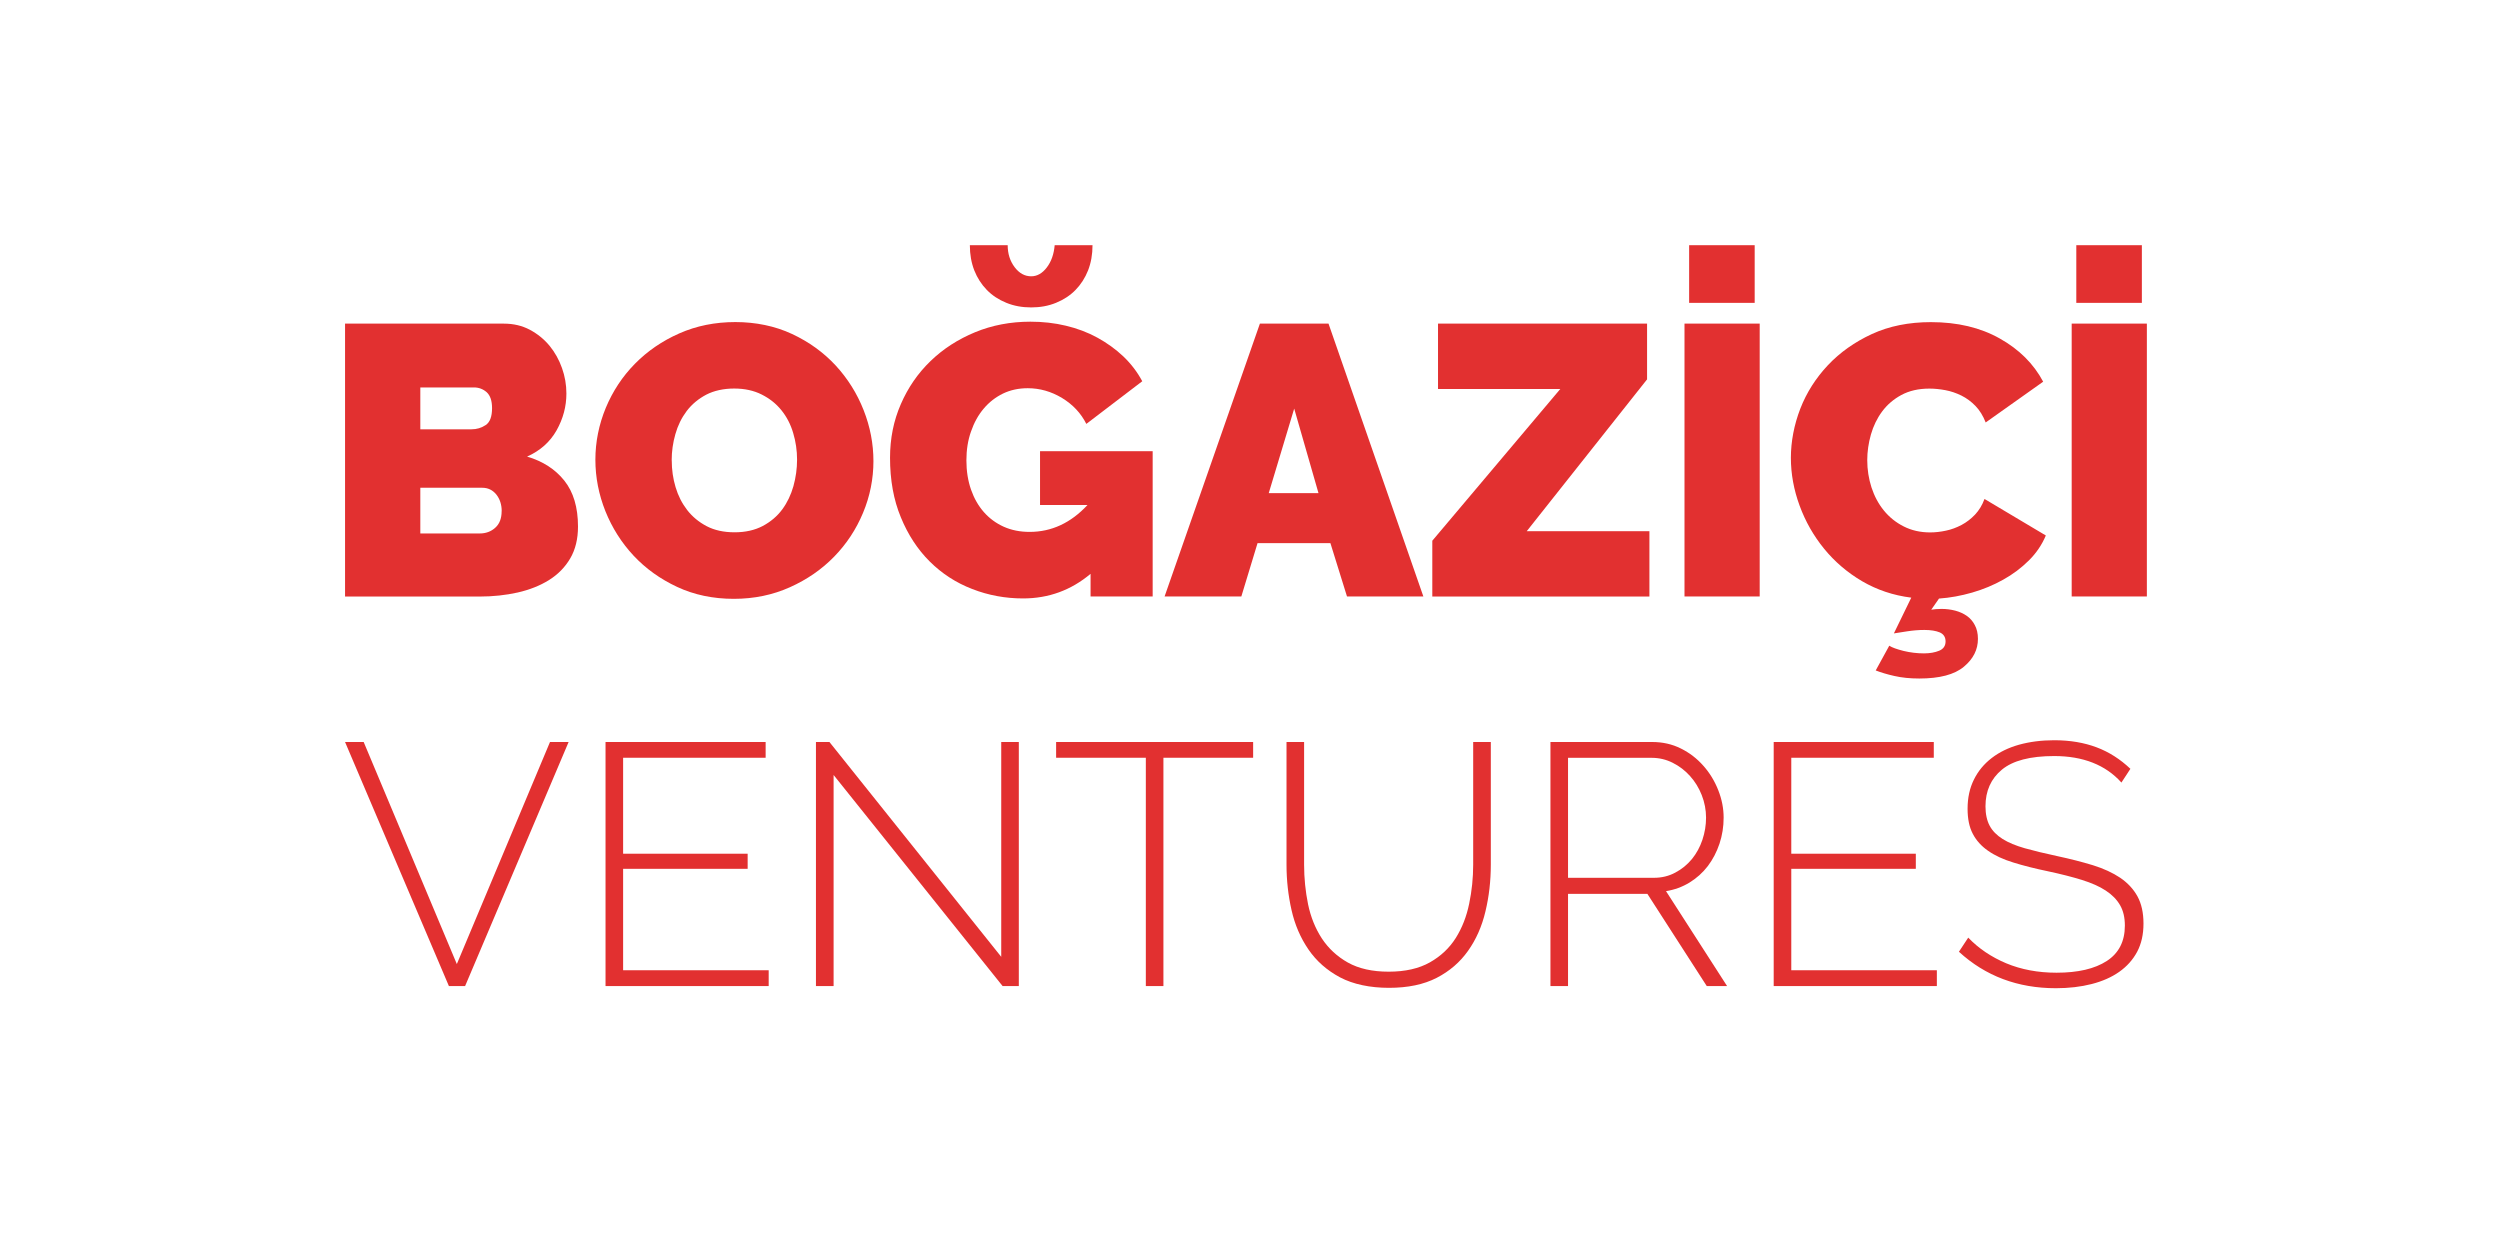
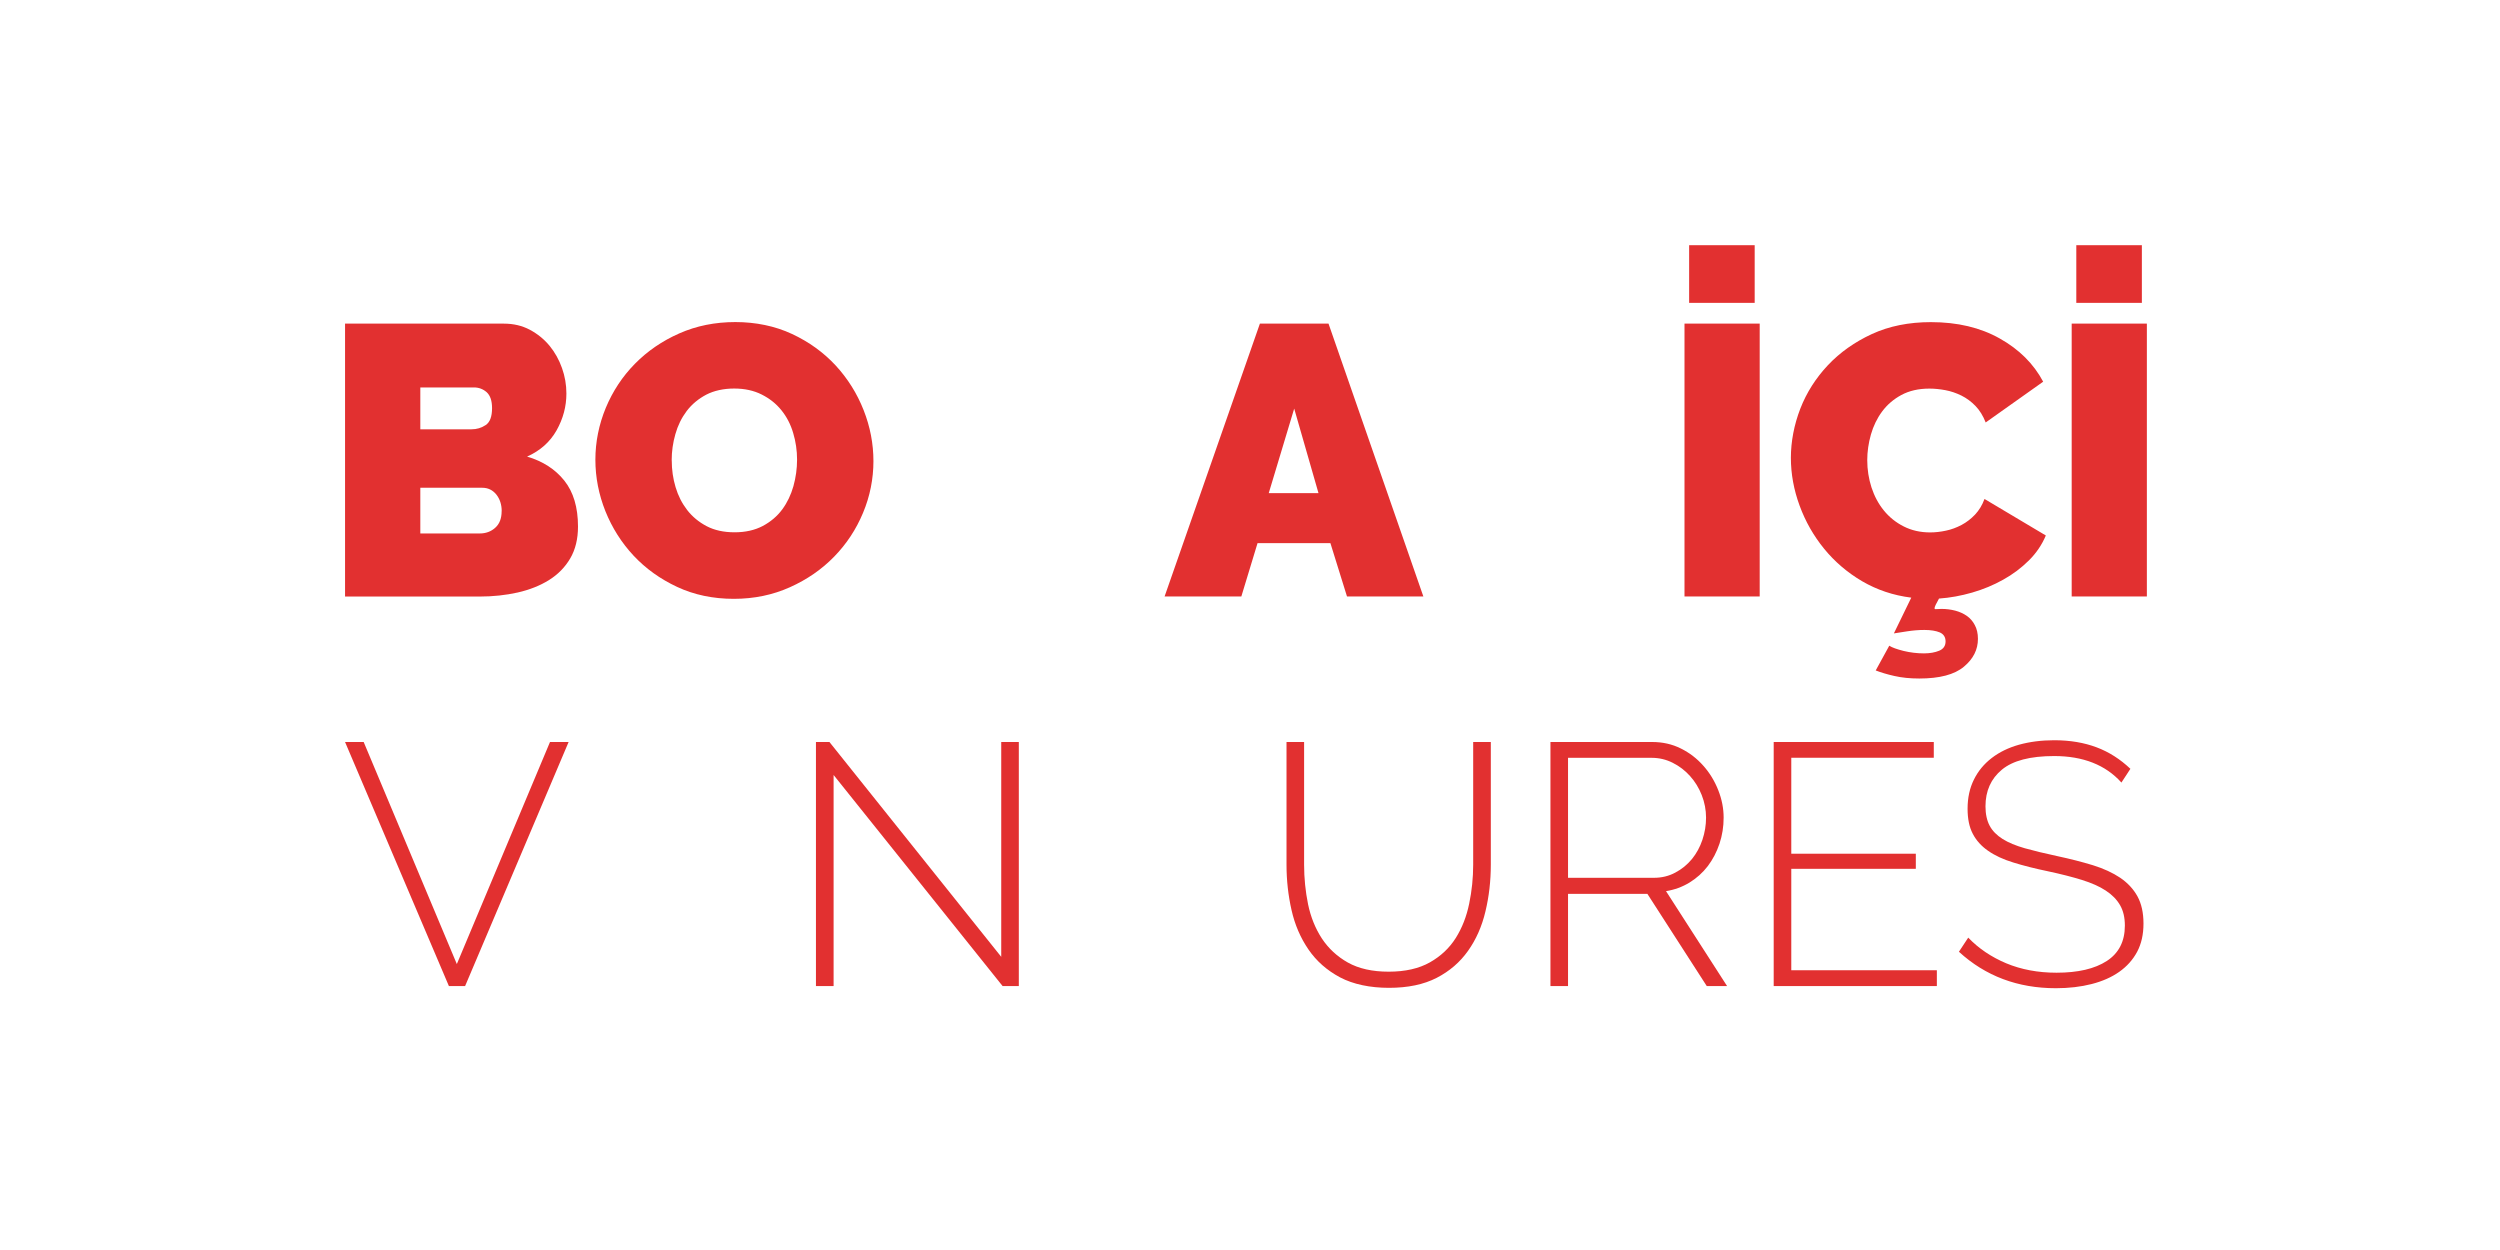
<svg xmlns="http://www.w3.org/2000/svg" width="200" zoomAndPan="magnify" viewBox="0 0 150 75" height="100" preserveAspectRatio="xMidYMid meet" version="1.0">
  <defs>
    <clipPath id="3a03628399">
      <path d="M 20.703 44 L 35 44 L 35 60 L 20.703 60 Z M 20.703 44 " clip-rule="nonzero" />
    </clipPath>
    <clipPath id="a1b9d0f650">
      <path d="M 20.703 19 L 35 19 L 35 36 L 20.703 36 Z M 20.703 19 " clip-rule="nonzero" />
    </clipPath>
    <clipPath id="b32b8f4163">
-       <path d="M 53 14.711 L 70 14.711 L 70 36 L 53 36 Z M 53 14.711 " clip-rule="nonzero" />
-     </clipPath>
+       </clipPath>
    <clipPath id="73f4f73900">
      <path d="M 101 14.711 L 106 14.711 L 106 36 L 101 36 Z M 101 14.711 " clip-rule="nonzero" />
    </clipPath>
    <clipPath id="7f25e91629">
      <path d="M 124 14.711 L 129 14.711 L 129 36 L 124 36 Z M 124 14.711 " clip-rule="nonzero" />
    </clipPath>
  </defs>
  <g clip-path="url(#3a03628399)">
    <path fill="#e23030" d="M 21.82 44.52 L 27.41 57.844 L 33 44.52 L 34.117 44.52 L 27.906 59.164 L 26.934 59.164 L 20.703 44.52 Z M 21.82 44.52 " fill-opacity="1" fill-rule="nonzero" />
  </g>
-   <path fill="#e23030" d="M 46.121 58.215 L 46.121 59.164 L 36.332 59.164 L 36.332 44.52 L 45.938 44.52 L 45.938 45.465 L 37.387 45.465 L 37.387 51.223 L 44.859 51.223 L 44.859 52.129 L 37.387 52.129 L 37.387 58.215 Z M 46.121 58.215 " fill-opacity="1" fill-rule="nonzero" />
  <path fill="#e23030" d="M 50.016 46.5 L 50.016 59.164 L 48.957 59.164 L 48.957 44.52 L 49.766 44.52 L 60.074 57.41 L 60.074 44.52 L 61.129 44.52 L 61.129 59.164 L 60.156 59.164 Z M 50.016 46.5 " fill-opacity="1" fill-rule="nonzero" />
-   <path fill="#e23030" d="M 75.188 45.465 L 69.805 45.465 L 69.805 59.164 L 68.75 59.164 L 68.75 45.465 L 63.367 45.465 L 63.367 44.52 L 75.188 44.52 Z M 75.188 45.465 " fill-opacity="1" fill-rule="nonzero" />
  <path fill="#e23030" d="M 83.32 58.301 C 84.312 58.301 85.137 58.113 85.793 57.742 C 86.449 57.371 86.965 56.883 87.348 56.277 C 87.727 55.672 87.996 54.984 88.152 54.215 C 88.312 53.445 88.391 52.668 88.391 51.883 L 88.391 44.52 L 89.449 44.52 L 89.449 51.883 C 89.449 52.859 89.34 53.797 89.125 54.691 C 88.914 55.582 88.566 56.371 88.082 57.051 C 87.598 57.734 86.973 58.273 86.199 58.672 C 85.426 59.07 84.473 59.27 83.34 59.27 C 82.211 59.27 81.191 59.059 80.402 58.641 C 79.613 58.219 78.984 57.664 78.508 56.969 C 78.031 56.273 77.691 55.488 77.492 54.605 C 77.293 53.727 77.191 52.82 77.191 51.883 L 77.191 44.52 L 78.246 44.52 L 78.246 51.883 C 78.246 52.695 78.328 53.488 78.484 54.258 C 78.645 55.027 78.922 55.711 79.312 56.309 C 79.707 56.906 80.227 57.391 80.875 57.754 C 81.523 58.117 82.34 58.301 83.32 58.301 Z M 83.32 58.301 " fill-opacity="1" fill-rule="nonzero" />
  <path fill="#e23030" d="M 93.027 59.164 L 93.027 44.52 L 99.133 44.52 C 99.754 44.52 100.328 44.648 100.852 44.91 C 101.379 45.172 101.828 45.52 102.207 45.953 C 102.59 46.383 102.883 46.871 103.098 47.418 C 103.312 47.961 103.418 48.508 103.418 49.055 C 103.418 49.605 103.336 50.113 103.172 50.613 C 103.004 51.117 102.77 51.566 102.469 51.965 C 102.164 52.363 101.797 52.691 101.371 52.953 C 100.941 53.215 100.473 53.387 99.961 53.469 L 103.625 59.164 L 102.406 59.164 L 98.844 53.633 L 94.082 53.633 L 94.082 59.164 Z M 94.082 52.668 L 99.238 52.668 C 99.707 52.668 100.137 52.562 100.52 52.355 C 100.906 52.152 101.238 51.879 101.516 51.543 C 101.789 51.207 102 50.82 102.145 50.387 C 102.289 49.953 102.363 49.512 102.363 49.059 C 102.363 48.605 102.277 48.141 102.105 47.707 C 101.934 47.273 101.699 46.891 101.402 46.562 C 101.105 46.23 100.762 45.969 100.367 45.77 C 99.973 45.57 99.551 45.469 99.094 45.469 L 94.082 45.469 Z M 94.082 52.668 " fill-opacity="1" fill-rule="nonzero" />
  <path fill="#e23030" d="M 116.211 58.215 L 116.211 59.164 L 106.422 59.164 L 106.422 44.52 L 116.027 44.52 L 116.027 45.465 L 107.477 45.465 L 107.477 51.223 L 114.949 51.223 L 114.949 52.129 L 107.477 52.129 L 107.477 58.215 L 116.215 58.215 Z M 116.211 58.215 " fill-opacity="1" fill-rule="nonzero" />
  <path fill="#e23030" d="M 127.285 46.953 C 126.336 45.895 124.988 45.363 123.25 45.363 C 121.812 45.363 120.77 45.637 120.113 46.18 C 119.457 46.723 119.129 47.457 119.129 48.379 C 119.129 48.844 119.215 49.234 119.379 49.543 C 119.543 49.852 119.805 50.117 120.152 50.336 C 120.504 50.559 120.953 50.742 121.488 50.895 C 122.027 51.047 122.676 51.203 123.438 51.367 C 124.223 51.535 124.938 51.719 125.578 51.914 C 126.219 52.113 126.766 52.367 127.215 52.668 C 127.66 52.973 128.008 53.344 128.25 53.785 C 128.488 54.223 128.609 54.766 128.609 55.414 C 128.609 56.062 128.484 56.625 128.23 57.105 C 127.973 57.586 127.613 57.988 127.152 58.312 C 126.691 58.637 126.137 58.879 125.496 59.043 C 124.855 59.207 124.141 59.293 123.355 59.293 C 121.062 59.293 119.125 58.562 117.535 57.105 L 118.094 56.258 C 118.715 56.906 119.473 57.418 120.371 57.797 C 121.27 58.172 122.277 58.363 123.395 58.363 C 124.676 58.363 125.684 58.129 126.406 57.66 C 127.129 57.191 127.492 56.484 127.492 55.535 C 127.492 55.055 127.398 54.645 127.203 54.309 C 127.008 53.973 126.723 53.68 126.344 53.434 C 125.965 53.184 125.484 52.973 124.906 52.793 C 124.324 52.613 123.648 52.441 122.879 52.277 C 122.09 52.113 121.398 51.938 120.797 51.75 C 120.195 51.566 119.691 51.332 119.285 51.047 C 118.879 50.766 118.574 50.426 118.367 50.027 C 118.156 49.629 118.055 49.125 118.055 48.523 C 118.055 47.863 118.184 47.277 118.438 46.77 C 118.691 46.258 119.047 45.832 119.504 45.48 C 119.961 45.129 120.504 44.863 121.137 44.684 C 121.773 44.508 122.477 44.414 123.25 44.414 C 124.203 44.414 125.051 44.559 125.797 44.84 C 126.543 45.121 127.215 45.551 127.824 46.129 Z M 127.285 46.953 " fill-opacity="1" fill-rule="nonzero" />
  <g clip-path="url(#a1b9d0f650)">
    <path fill="#e23030" d="M 34.68 31.594 C 34.68 32.332 34.527 32.965 34.219 33.496 C 33.91 34.027 33.484 34.461 32.945 34.801 C 32.406 35.137 31.777 35.387 31.059 35.551 C 30.34 35.711 29.582 35.793 28.777 35.793 L 20.703 35.793 L 20.703 19.418 L 30.238 19.418 C 30.809 19.418 31.324 19.539 31.789 19.785 C 32.25 20.031 32.645 20.352 32.969 20.742 C 33.293 21.137 33.543 21.582 33.719 22.082 C 33.898 22.582 33.984 23.09 33.984 23.613 C 33.984 24.383 33.789 25.117 33.398 25.816 C 33.004 26.516 32.414 27.043 31.625 27.395 C 32.566 27.672 33.312 28.152 33.859 28.836 C 34.406 29.523 34.68 30.441 34.68 31.594 Z M 25.219 23.246 L 25.219 25.758 L 28.293 25.758 C 28.602 25.758 28.883 25.676 29.141 25.504 C 29.395 25.336 29.523 25 29.523 24.488 C 29.523 24.043 29.414 23.727 29.199 23.531 C 28.98 23.34 28.727 23.246 28.434 23.246 Z M 30.102 30.672 C 30.102 30.273 29.992 29.938 29.777 29.668 C 29.559 29.402 29.281 29.266 28.941 29.266 L 25.219 29.266 L 25.219 32.008 L 28.781 32.008 C 29.148 32.008 29.461 31.895 29.715 31.664 C 29.973 31.434 30.098 31.102 30.098 30.672 Z M 30.102 30.672 " fill-opacity="1" fill-rule="nonzero" />
  </g>
  <path fill="#e23030" d="M 44.031 35.93 C 42.781 35.93 41.648 35.691 40.629 35.215 C 39.609 34.738 38.738 34.113 38.012 33.336 C 37.289 32.559 36.727 31.672 36.324 30.672 C 35.926 29.672 35.723 28.641 35.723 27.582 C 35.723 26.52 35.934 25.469 36.348 24.469 C 36.766 23.469 37.348 22.586 38.094 21.828 C 38.844 21.066 39.73 20.457 40.758 20.004 C 41.781 19.551 42.902 19.324 44.121 19.324 C 45.34 19.324 46.504 19.562 47.523 20.039 C 48.543 20.516 49.414 21.145 50.141 21.93 C 50.863 22.715 51.422 23.605 51.816 24.605 C 52.211 25.605 52.406 26.629 52.406 27.672 C 52.406 28.719 52.199 29.781 51.781 30.773 C 51.367 31.766 50.789 32.641 50.047 33.402 C 49.305 34.164 48.422 34.773 47.395 35.234 C 46.371 35.695 45.246 35.93 44.031 35.93 Z M 40.305 27.625 C 40.305 28.18 40.379 28.715 40.535 29.23 C 40.688 29.746 40.922 30.203 41.23 30.602 C 41.539 31 41.93 31.324 42.398 31.57 C 42.867 31.816 43.426 31.938 44.074 31.938 C 44.723 31.938 45.285 31.812 45.766 31.559 C 46.242 31.305 46.633 30.973 46.934 30.566 C 47.234 30.16 47.457 29.691 47.605 29.172 C 47.75 28.648 47.824 28.117 47.824 27.578 C 47.824 27.039 47.746 26.492 47.59 25.977 C 47.438 25.461 47.203 25.008 46.887 24.617 C 46.57 24.223 46.176 23.91 45.703 23.672 C 45.234 23.434 44.684 23.312 44.051 23.312 C 43.418 23.312 42.844 23.438 42.375 23.68 C 41.902 23.93 41.512 24.254 41.203 24.66 C 40.895 25.07 40.668 25.531 40.523 26.047 C 40.375 26.562 40.301 27.086 40.301 27.625 Z M 40.305 27.625 " fill-opacity="1" fill-rule="nonzero" />
  <g clip-path="url(#b32b8f4163)">
    <path fill="#e23030" d="M 65.434 34.43 C 64.262 35.414 62.914 35.906 61.387 35.906 C 60.32 35.906 59.301 35.719 58.332 35.34 C 57.359 34.965 56.512 34.414 55.785 33.691 C 55.059 32.969 54.48 32.086 54.051 31.039 C 53.617 29.996 53.402 28.805 53.402 27.465 C 53.402 26.312 53.617 25.238 54.051 24.246 C 54.48 23.258 55.074 22.395 55.832 21.664 C 56.586 20.934 57.477 20.359 58.504 19.934 C 59.527 19.512 60.637 19.301 61.824 19.301 C 62.562 19.301 63.273 19.379 63.953 19.543 C 64.629 19.703 65.262 19.941 65.84 20.258 C 66.418 20.574 66.938 20.949 67.402 21.387 C 67.863 21.828 68.242 22.324 68.535 22.875 L 65.18 25.434 C 64.855 24.789 64.371 24.273 63.723 23.879 C 63.074 23.488 62.387 23.293 61.664 23.293 C 61.121 23.293 60.629 23.398 60.18 23.613 C 59.734 23.832 59.348 24.129 59.023 24.516 C 58.699 24.898 58.445 25.355 58.262 25.887 C 58.074 26.414 57.984 26.996 57.984 27.625 C 57.984 28.258 58.078 28.855 58.262 29.379 C 58.445 29.902 58.703 30.352 59.035 30.73 C 59.367 31.105 59.766 31.398 60.227 31.605 C 60.691 31.812 61.207 31.914 61.777 31.914 C 63.09 31.914 64.246 31.379 65.25 30.301 L 62.402 30.301 L 62.402 27.07 L 69.16 27.07 L 69.16 35.789 L 65.434 35.789 L 65.434 34.426 Z M 61.871 16.578 C 62.227 16.578 62.539 16.402 62.809 16.047 C 63.078 15.695 63.234 15.25 63.281 14.711 L 65.551 14.711 C 65.551 15.266 65.461 15.77 65.285 16.223 C 65.105 16.676 64.855 17.066 64.531 17.398 C 64.207 17.73 63.816 17.984 63.363 18.168 C 62.91 18.355 62.41 18.445 61.871 18.445 C 61.332 18.445 60.832 18.355 60.379 18.168 C 59.926 17.984 59.535 17.73 59.211 17.398 C 58.887 17.066 58.637 16.676 58.457 16.223 C 58.281 15.77 58.191 15.266 58.191 14.711 L 60.461 14.711 C 60.461 15.219 60.598 15.656 60.875 16.027 C 61.152 16.395 61.484 16.578 61.871 16.578 Z M 61.871 16.578 " fill-opacity="1" fill-rule="nonzero" />
  </g>
  <path fill="#e23030" d="M 75.594 19.418 L 79.711 19.418 L 85.402 35.789 L 80.82 35.789 L 79.824 32.586 L 75.453 32.586 L 74.48 35.789 L 69.875 35.789 Z M 79.109 29.586 L 77.652 24.516 L 76.125 29.586 Z M 79.109 29.586 " fill-opacity="1" fill-rule="nonzero" />
-   <path fill="#e23030" d="M 85.934 32.449 L 93.617 23.34 L 86.281 23.34 L 86.281 19.418 L 98.824 19.418 L 98.824 22.762 L 91.605 31.871 L 98.965 31.871 L 98.965 35.793 L 85.938 35.793 L 85.938 32.449 Z M 85.934 32.449 " fill-opacity="1" fill-rule="nonzero" />
  <g clip-path="url(#73f4f73900)">
    <path fill="#e23030" d="M 101.07 35.789 L 101.07 19.418 L 105.582 19.418 L 105.582 35.789 Z M 101.348 18.172 L 101.348 14.711 L 105.281 14.711 L 105.281 18.172 Z M 101.348 18.172 " fill-opacity="1" fill-rule="nonzero" />
  </g>
-   <path fill="#e23030" d="M 113.355 38.742 C 113.523 38.852 113.809 38.953 114.211 39.055 C 114.613 39.152 115.023 39.203 115.438 39.203 C 115.793 39.203 116.098 39.148 116.352 39.043 C 116.605 38.938 116.734 38.75 116.734 38.488 C 116.734 38.227 116.617 38.047 116.387 37.945 C 116.156 37.848 115.848 37.797 115.461 37.797 C 115.137 37.797 114.793 37.824 114.434 37.879 C 114.07 37.93 113.805 37.973 113.633 38.004 L 114.676 35.859 C 113.594 35.723 112.613 35.391 111.723 34.871 C 110.836 34.348 110.078 33.699 109.445 32.922 C 108.812 32.145 108.324 31.285 107.977 30.34 C 107.629 29.395 107.453 28.434 107.453 27.469 C 107.453 26.5 107.645 25.484 108.02 24.516 C 108.398 23.547 108.953 22.68 109.676 21.91 C 110.402 21.141 111.281 20.52 112.312 20.043 C 113.348 19.566 114.527 19.328 115.855 19.328 C 117.441 19.328 118.82 19.652 119.984 20.309 C 121.148 20.961 122.016 21.824 122.59 22.902 L 119.141 25.348 C 118.984 24.949 118.781 24.617 118.527 24.355 C 118.273 24.094 117.992 23.887 117.684 23.734 C 117.375 23.582 117.055 23.473 116.723 23.41 C 116.391 23.348 116.07 23.316 115.762 23.316 C 115.113 23.316 114.555 23.445 114.082 23.699 C 113.613 23.953 113.227 24.285 112.926 24.691 C 112.625 25.098 112.402 25.559 112.254 26.074 C 112.109 26.59 112.035 27.102 112.035 27.609 C 112.035 28.176 112.121 28.723 112.289 29.246 C 112.461 29.77 112.707 30.23 113.031 30.629 C 113.355 31.027 113.75 31.348 114.223 31.586 C 114.691 31.824 115.219 31.945 115.809 31.945 C 116.113 31.945 116.43 31.91 116.754 31.84 C 117.078 31.773 117.391 31.656 117.695 31.496 C 117.996 31.336 118.266 31.125 118.504 30.875 C 118.742 30.621 118.934 30.309 119.07 29.938 L 122.75 32.129 C 122.516 32.684 122.18 33.184 121.73 33.629 C 121.281 34.074 120.77 34.461 120.191 34.781 C 119.613 35.105 118.992 35.363 118.328 35.555 C 117.664 35.746 117.004 35.867 116.34 35.914 L 115.875 36.582 C 115.969 36.566 116.062 36.555 116.164 36.547 C 116.266 36.539 116.375 36.535 116.5 36.535 C 116.777 36.535 117.047 36.57 117.309 36.637 C 117.574 36.707 117.805 36.812 118.004 36.949 C 118.203 37.086 118.367 37.273 118.488 37.504 C 118.613 37.734 118.676 38.012 118.676 38.332 C 118.676 38.98 118.395 39.535 117.832 40.004 C 117.266 40.477 116.375 40.711 115.156 40.711 C 114.602 40.711 114.105 40.66 113.664 40.559 C 113.227 40.461 112.852 40.348 112.543 40.227 L 113.352 38.75 Z M 113.355 38.742 " fill-opacity="1" fill-rule="nonzero" />
+   <path fill="#e23030" d="M 113.355 38.742 C 113.523 38.852 113.809 38.953 114.211 39.055 C 114.613 39.152 115.023 39.203 115.438 39.203 C 115.793 39.203 116.098 39.148 116.352 39.043 C 116.605 38.938 116.734 38.75 116.734 38.488 C 116.734 38.227 116.617 38.047 116.387 37.945 C 116.156 37.848 115.848 37.797 115.461 37.797 C 115.137 37.797 114.793 37.824 114.434 37.879 C 114.07 37.93 113.805 37.973 113.633 38.004 L 114.676 35.859 C 113.594 35.723 112.613 35.391 111.723 34.871 C 110.836 34.348 110.078 33.699 109.445 32.922 C 108.812 32.145 108.324 31.285 107.977 30.34 C 107.629 29.395 107.453 28.434 107.453 27.469 C 107.453 26.5 107.645 25.484 108.02 24.516 C 108.398 23.547 108.953 22.68 109.676 21.91 C 110.402 21.141 111.281 20.52 112.312 20.043 C 113.348 19.566 114.527 19.328 115.855 19.328 C 117.441 19.328 118.82 19.652 119.984 20.309 C 121.148 20.961 122.016 21.824 122.59 22.902 L 119.141 25.348 C 118.984 24.949 118.781 24.617 118.527 24.355 C 118.273 24.094 117.992 23.887 117.684 23.734 C 117.375 23.582 117.055 23.473 116.723 23.41 C 116.391 23.348 116.07 23.316 115.762 23.316 C 115.113 23.316 114.555 23.445 114.082 23.699 C 113.613 23.953 113.227 24.285 112.926 24.691 C 112.625 25.098 112.402 25.559 112.254 26.074 C 112.109 26.59 112.035 27.102 112.035 27.609 C 112.035 28.176 112.121 28.723 112.289 29.246 C 112.461 29.77 112.707 30.23 113.031 30.629 C 113.355 31.027 113.75 31.348 114.223 31.586 C 114.691 31.824 115.219 31.945 115.809 31.945 C 116.113 31.945 116.43 31.91 116.754 31.84 C 117.078 31.773 117.391 31.656 117.695 31.496 C 117.996 31.336 118.266 31.125 118.504 30.875 C 118.742 30.621 118.934 30.309 119.07 29.938 L 122.75 32.129 C 122.516 32.684 122.18 33.184 121.73 33.629 C 121.281 34.074 120.77 34.461 120.191 34.781 C 119.613 35.105 118.992 35.363 118.328 35.555 C 117.664 35.746 117.004 35.867 116.34 35.914 C 115.969 36.566 116.062 36.555 116.164 36.547 C 116.266 36.539 116.375 36.535 116.5 36.535 C 116.777 36.535 117.047 36.57 117.309 36.637 C 117.574 36.707 117.805 36.812 118.004 36.949 C 118.203 37.086 118.367 37.273 118.488 37.504 C 118.613 37.734 118.676 38.012 118.676 38.332 C 118.676 38.98 118.395 39.535 117.832 40.004 C 117.266 40.477 116.375 40.711 115.156 40.711 C 114.602 40.711 114.105 40.66 113.664 40.559 C 113.227 40.461 112.852 40.348 112.543 40.227 L 113.352 38.75 Z M 113.355 38.742 " fill-opacity="1" fill-rule="nonzero" />
  <g clip-path="url(#7f25e91629)">
    <path fill="#e23030" d="M 124.301 35.789 L 124.301 19.418 L 128.812 19.418 L 128.812 35.789 Z M 124.578 18.172 L 124.578 14.711 L 128.512 14.711 L 128.512 18.172 Z M 124.578 18.172 " fill-opacity="1" fill-rule="nonzero" />
  </g>
</svg>